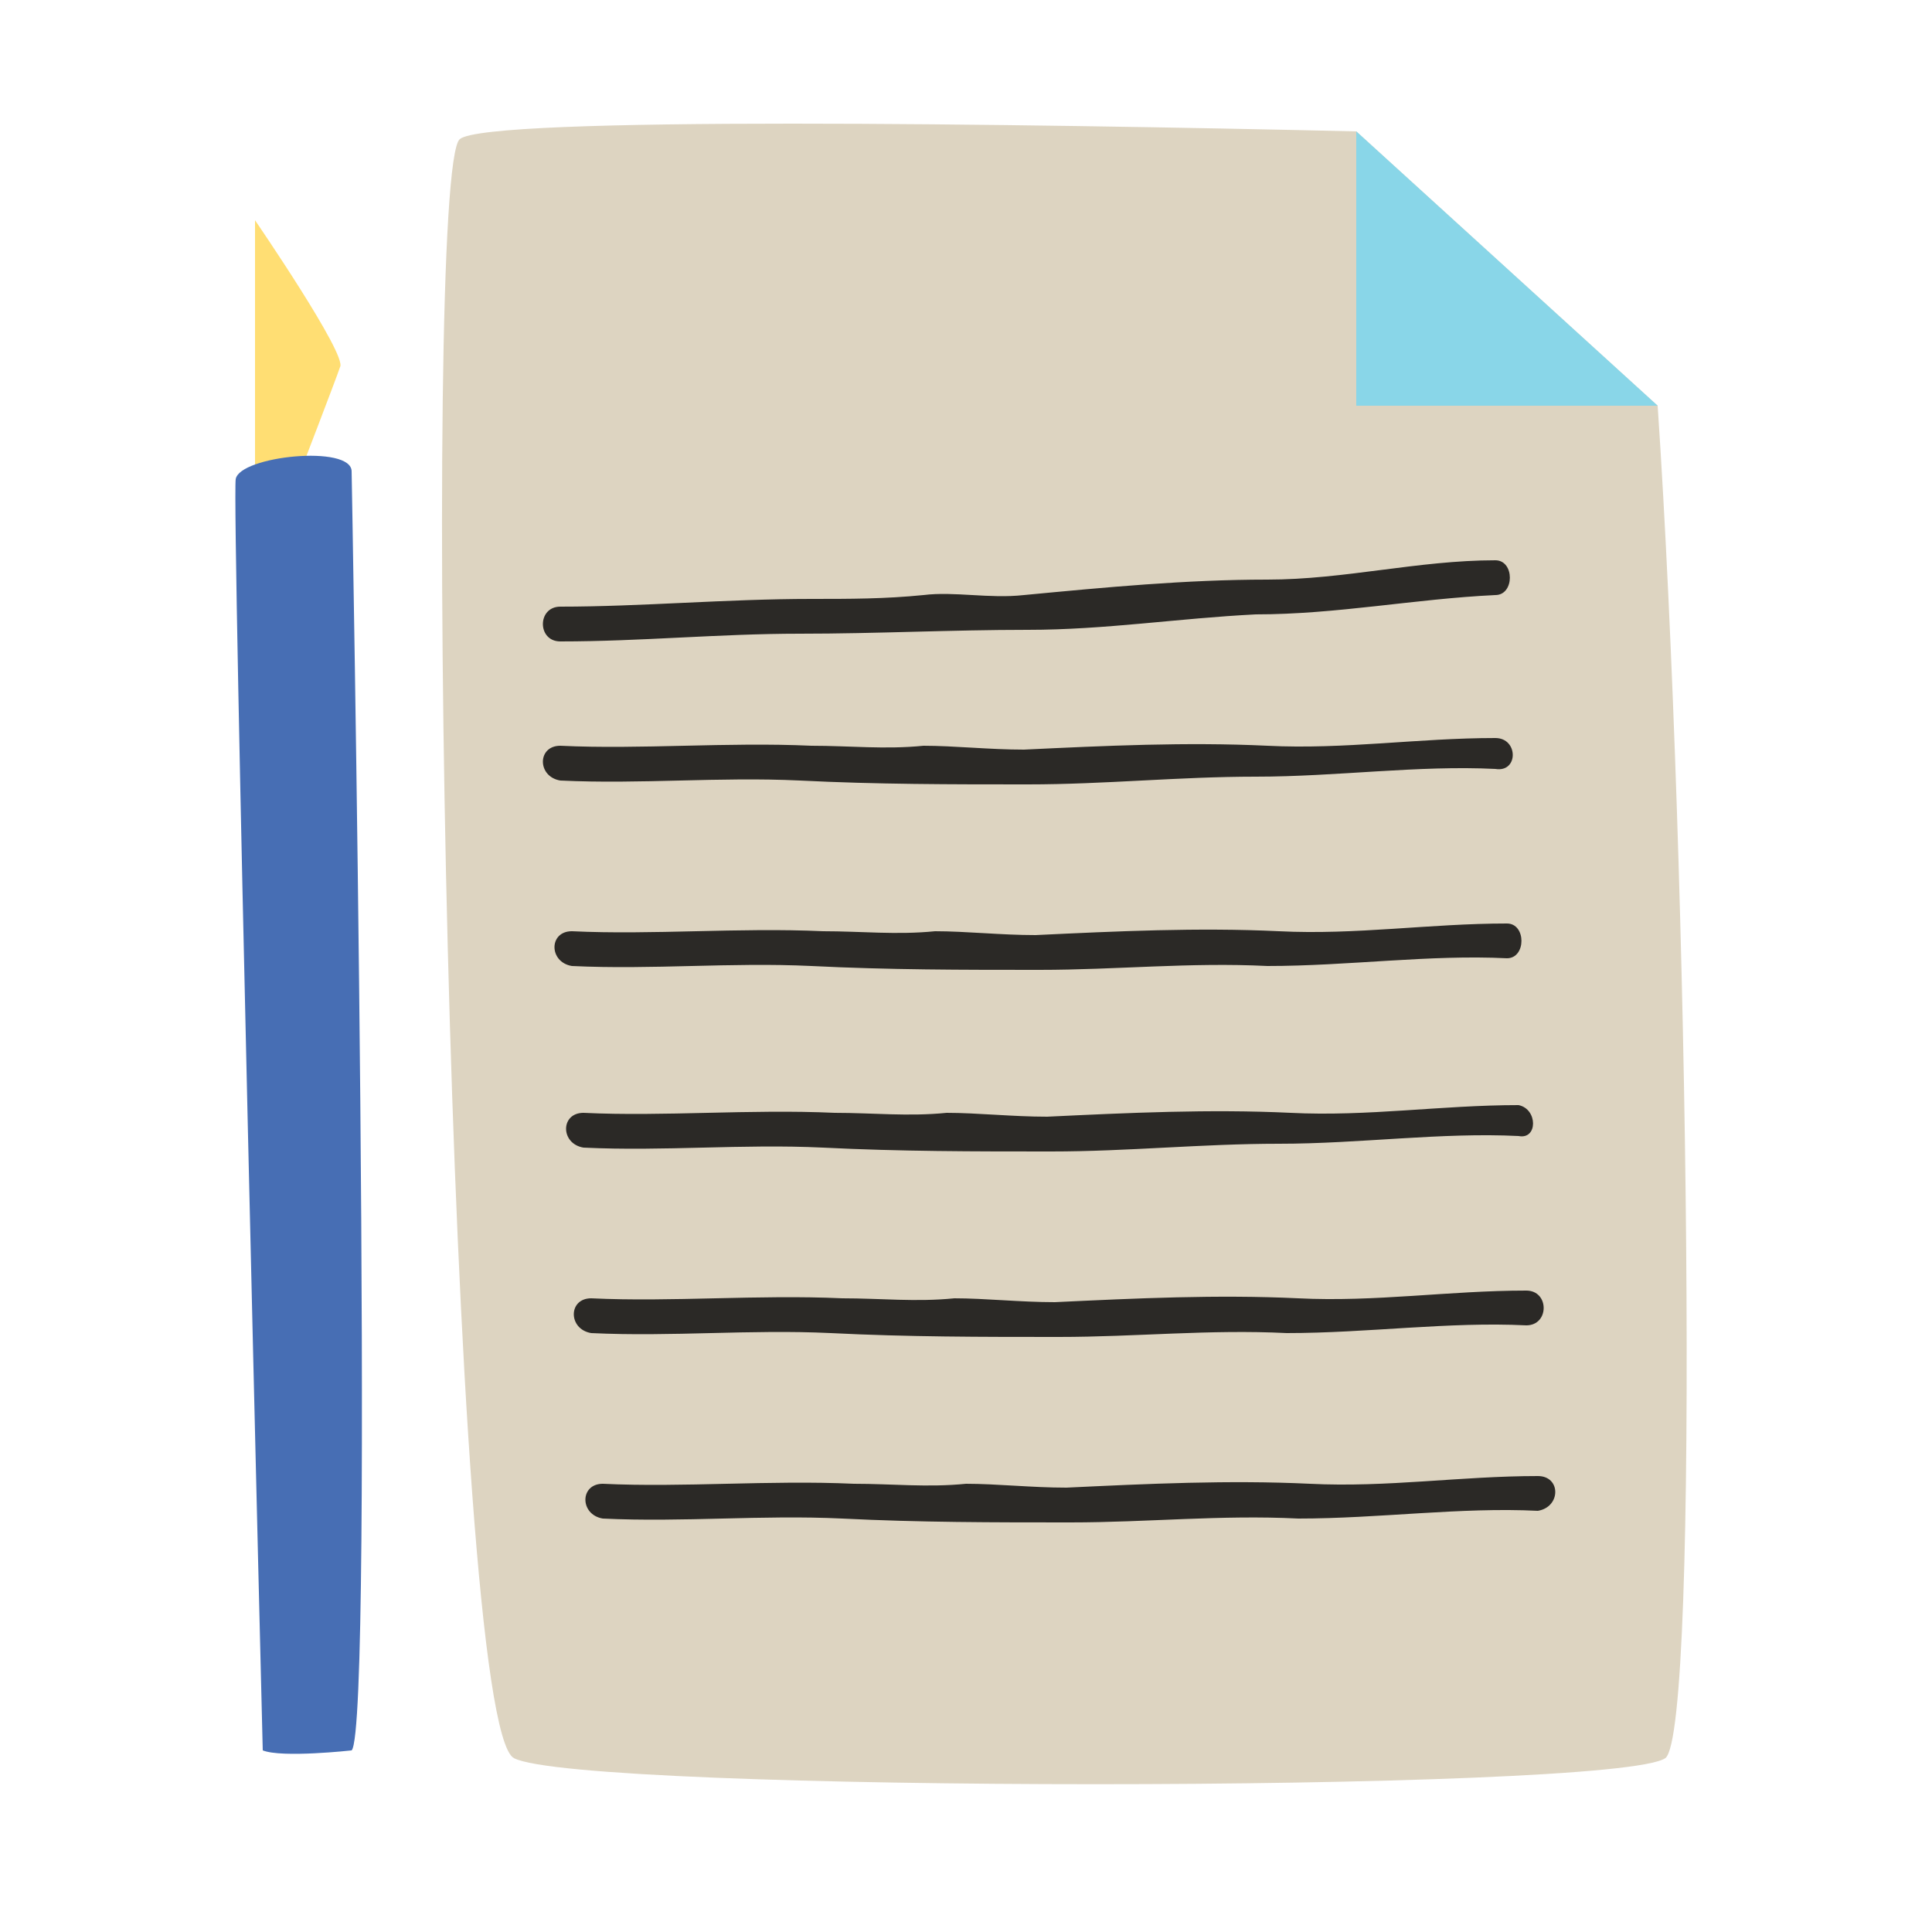
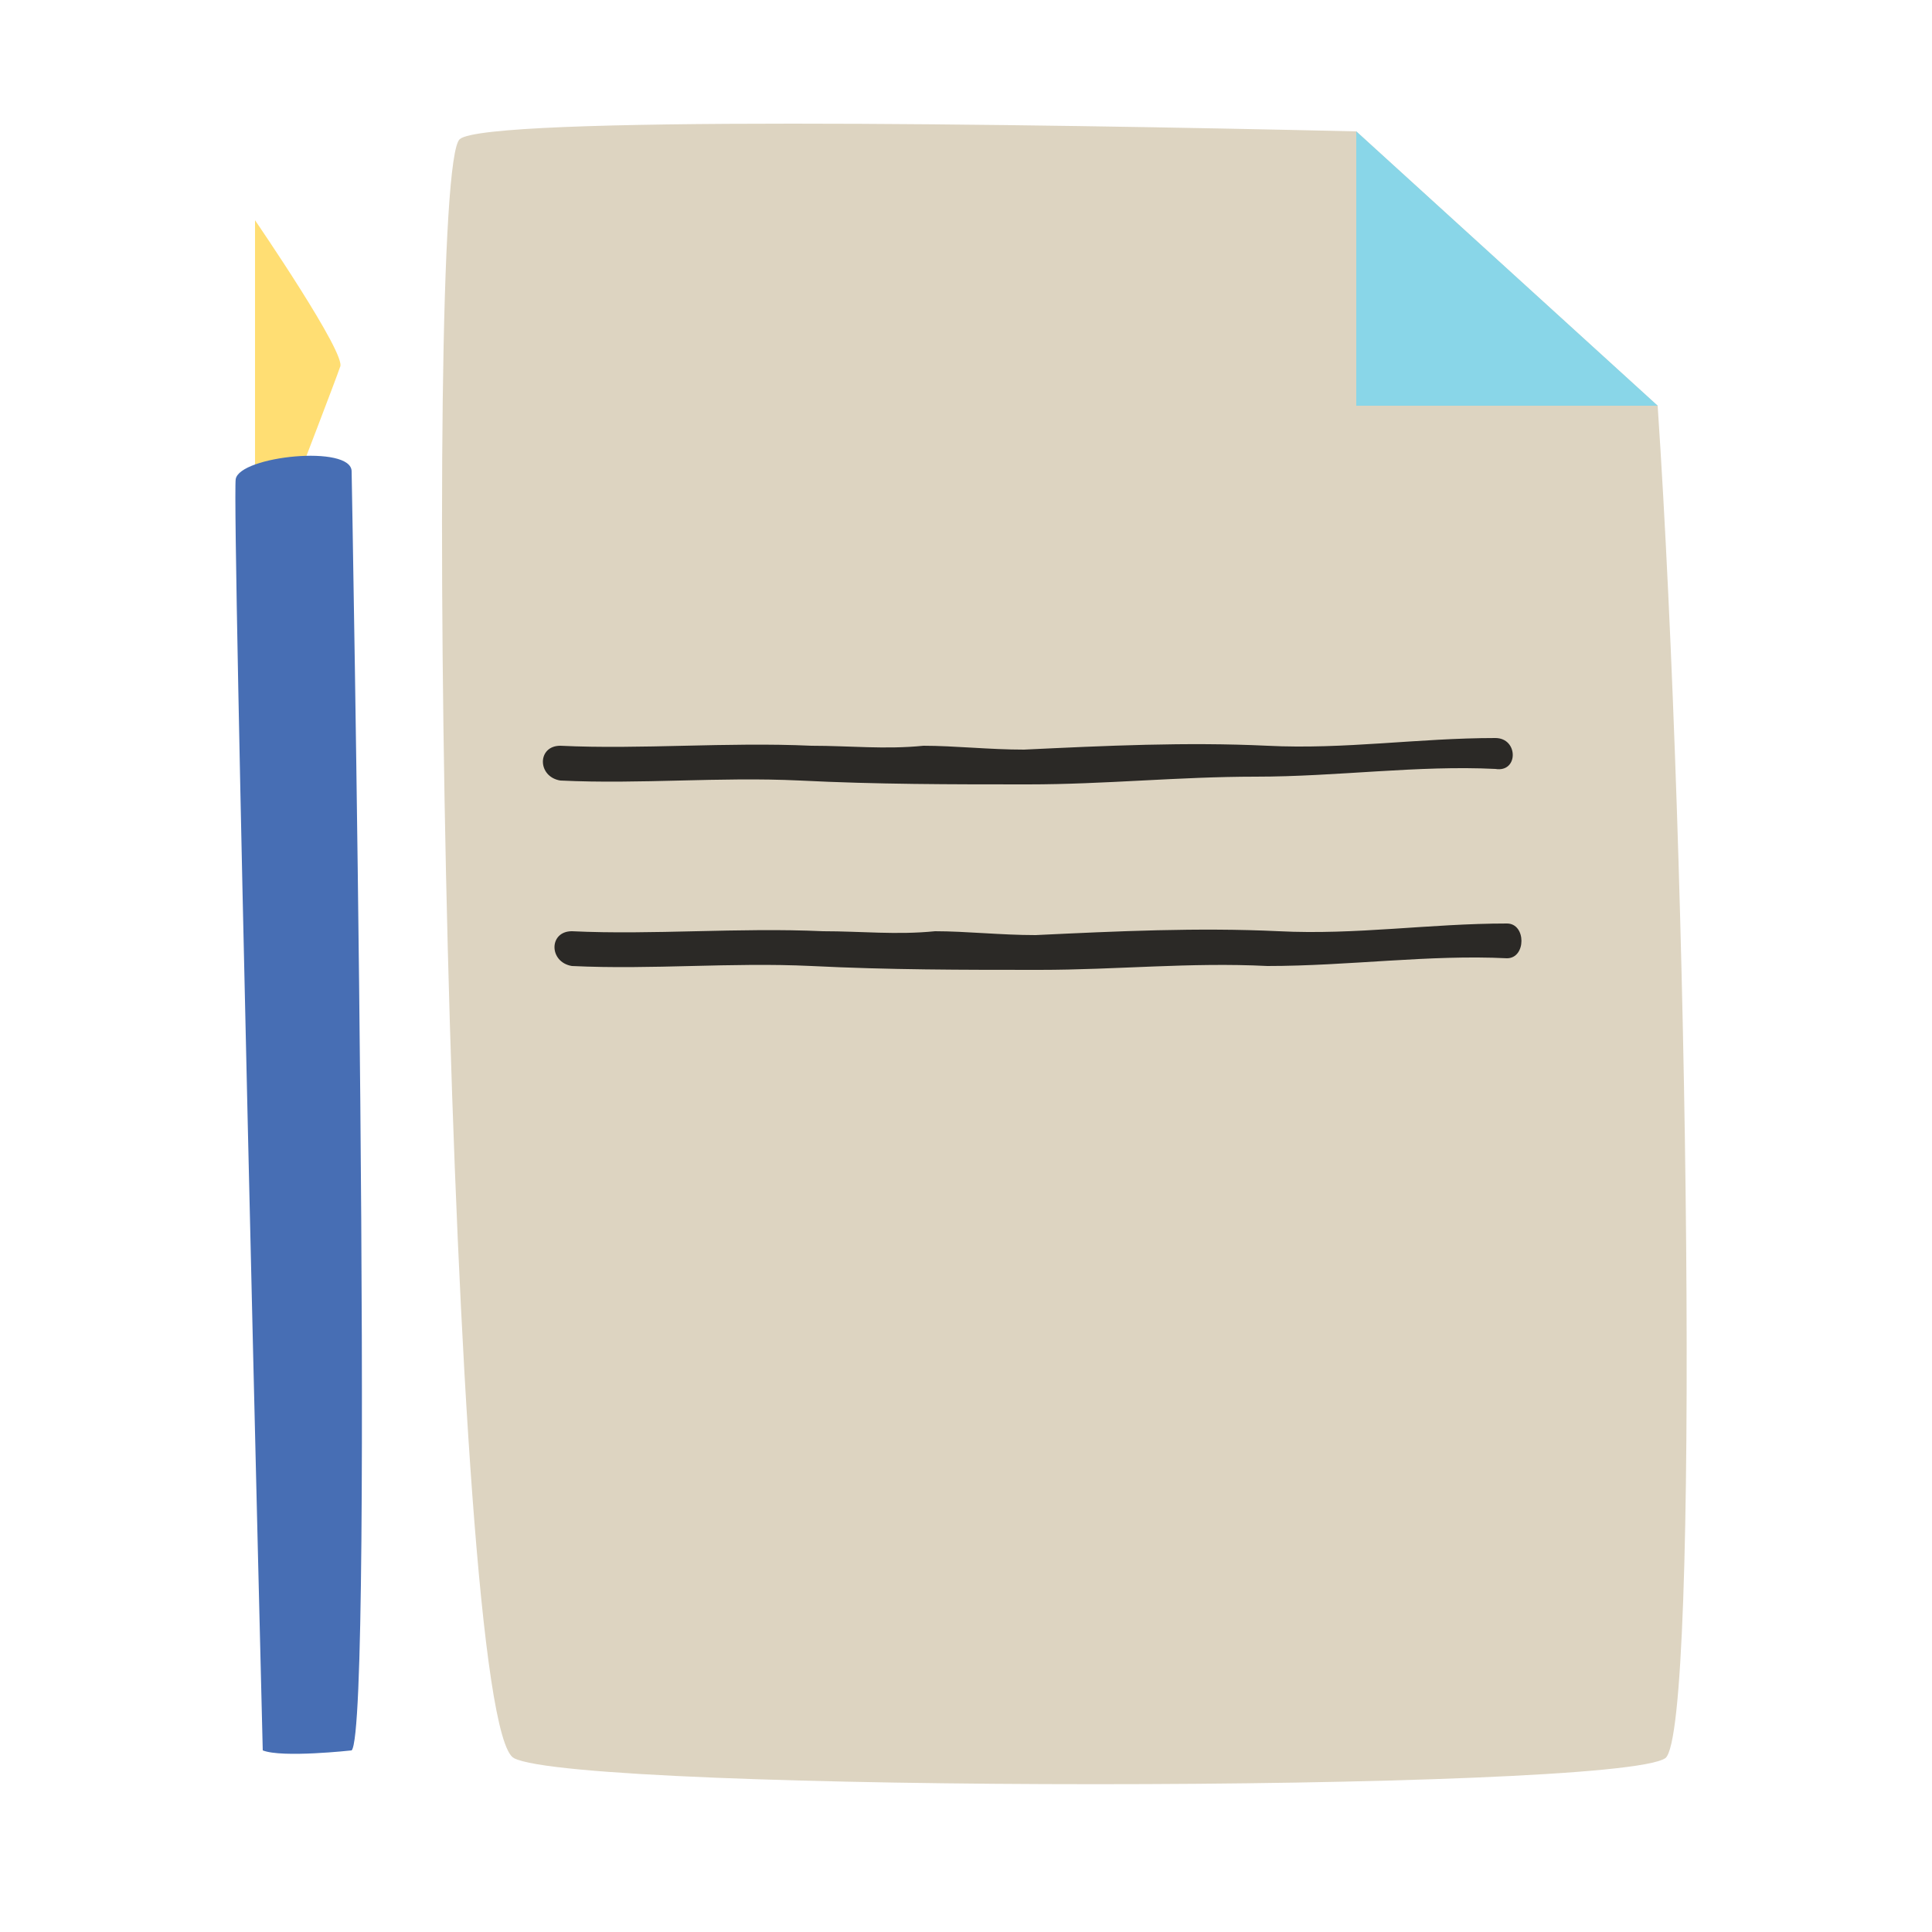
<svg xmlns="http://www.w3.org/2000/svg" id="Слой_1" x="0px" y="0px" viewBox="0 0 50 50" style="enable-background:new 0 0 50 50;" xml:space="preserve">
  <style type="text/css"> .st0{fill:#FFDE73;} .st1{fill:#DDD4C1;} .st2{fill:#89D6E8;} .st3{fill:#2B2926;} .st4{fill:#476EB4;} </style>
  <g>
    <path class="st0" d="M6.6,13.2V5.7c0,0,2.4,3.5,2.2,3.8c-0.1,0.3-1.1,2.9-1.1,2.9L6.6,13.2z" />
    <path class="st1" d="M42.9,10.5c0.8,11.9,1.1,34.3,0.2,35c-1.3,0.9-28.1,0.9-29.8,0c-1.7-0.9-2.4-41.1-1.4-41.9 C12.6,3,26.4,3.2,35.1,3.4L42.9,10.5z" />
    <polygon class="st2" points="35.1,3.4 35.1,10.5 42.9,10.5 " />
-     <path class="st3" d="M38.7,14.5c-2,0-3.9,0.5-5.9,0.5c-2.1,0-4.2,0.2-6.3,0.4c-0.9,0.1-1.8-0.1-2.6,0c-1,0.1-1.9,0.1-2.9,0.1 c-2.2,0-4.4,0.2-6.5,0.2c-0.6,0-0.6,0.9,0,0.9c2.1,0,4.1-0.2,6.2-0.2c2,0,3.9-0.1,5.9-0.1c2,0,3.9-0.3,5.9-0.4 c2.1,0,4.1-0.4,6.2-0.5C39.2,15.4,39.2,14.5,38.7,14.5z" />
    <path class="st3" d="M38.7,19.1c-2,0-3.9,0.3-5.9,0.2c-2.1-0.1-4.2,0-6.3,0.1c-0.9,0-1.8-0.1-2.6-0.1c-1,0.1-1.9,0-2.9,0 c-2.2-0.1-4.4,0.1-6.5,0c-0.6,0-0.6,0.8,0,0.9c2.1,0.1,4.1-0.1,6.2,0c2,0.1,3.9,0.1,5.9,0.1c2,0,3.9-0.2,5.9-0.2 c2.1,0,4.2-0.3,6.2-0.2C39.3,20,39.3,19.1,38.7,19.1z" />
    <path class="st3" d="M39,23.9c-2,0-3.9,0.3-5.9,0.2c-2.1-0.1-4.2,0-6.3,0.1c-0.9,0-1.8-0.1-2.6-0.1c-1,0.1-1.9,0-2.9,0 c-2.2-0.1-4.4,0.1-6.5,0c-0.6,0-0.6,0.8,0,0.9c2.1,0.1,4.1-0.1,6.2,0c2,0.1,3.9,0.1,5.9,0.1c2,0,3.9-0.2,5.9-0.1 c2.1,0,4.2-0.3,6.2-0.2C39.5,24.8,39.5,23.9,39,23.9z" />
-     <path class="st3" d="M39.3,28.6c-2,0-3.9,0.3-5.9,0.2c-2.1-0.1-4.2,0-6.3,0.1c-0.9,0-1.8-0.1-2.6-0.1c-1,0.1-1.9,0-2.9,0 c-2.2-0.1-4.4,0.1-6.5,0c-0.6,0-0.6,0.8,0,0.9c2.1,0.1,4.1-0.1,6.2,0c2,0.1,3.9,0.1,5.9,0.1c2,0,3.9-0.2,5.9-0.2 c2.1,0,4.2-0.3,6.2-0.2C39.8,29.5,39.8,28.7,39.3,28.6z" />
-     <path class="st3" d="M39.5,33.4c-2,0-3.9,0.3-5.9,0.2c-2.1-0.1-4.2,0-6.3,0.1c-0.9,0-1.8-0.1-2.6-0.1c-1,0.1-1.9,0-2.9,0 c-2.2-0.1-4.4,0.1-6.5,0c-0.6,0-0.6,0.8,0,0.9c2.1,0.1,4.1-0.1,6.2,0c2,0.1,3.9,0.1,5.9,0.1c2,0,3.9-0.2,5.9-0.1 c2.1,0,4.2-0.3,6.2-0.2C40.1,34.3,40.1,33.4,39.5,33.4z" />
-     <path class="st3" d="M39.8,38.2c-2,0-3.9,0.3-5.9,0.2c-2.1-0.1-4.2,0-6.3,0.1c-0.9,0-1.8-0.1-2.6-0.1c-1,0.1-1.9,0-2.9,0 c-2.2-0.1-4.4,0.1-6.5,0c-0.6,0-0.6,0.8,0,0.9c2.1,0.1,4.1-0.1,6.2,0c2,0.1,3.9,0.1,5.9,0.1c2,0,3.9-0.2,5.9-0.1 c2.1,0,4.2-0.3,6.2-0.2C40.4,39,40.4,38.2,39.8,38.2z" />
    <path class="st4" d="M9.1,12.2c0,0,0.6,32.5,0,33.1c0,0-1.8,0.2-2.3,0c0,0-0.8-32.2-0.7-32.9C6.2,11.8,9.1,11.5,9.1,12.2z" />
  </g>
</svg>